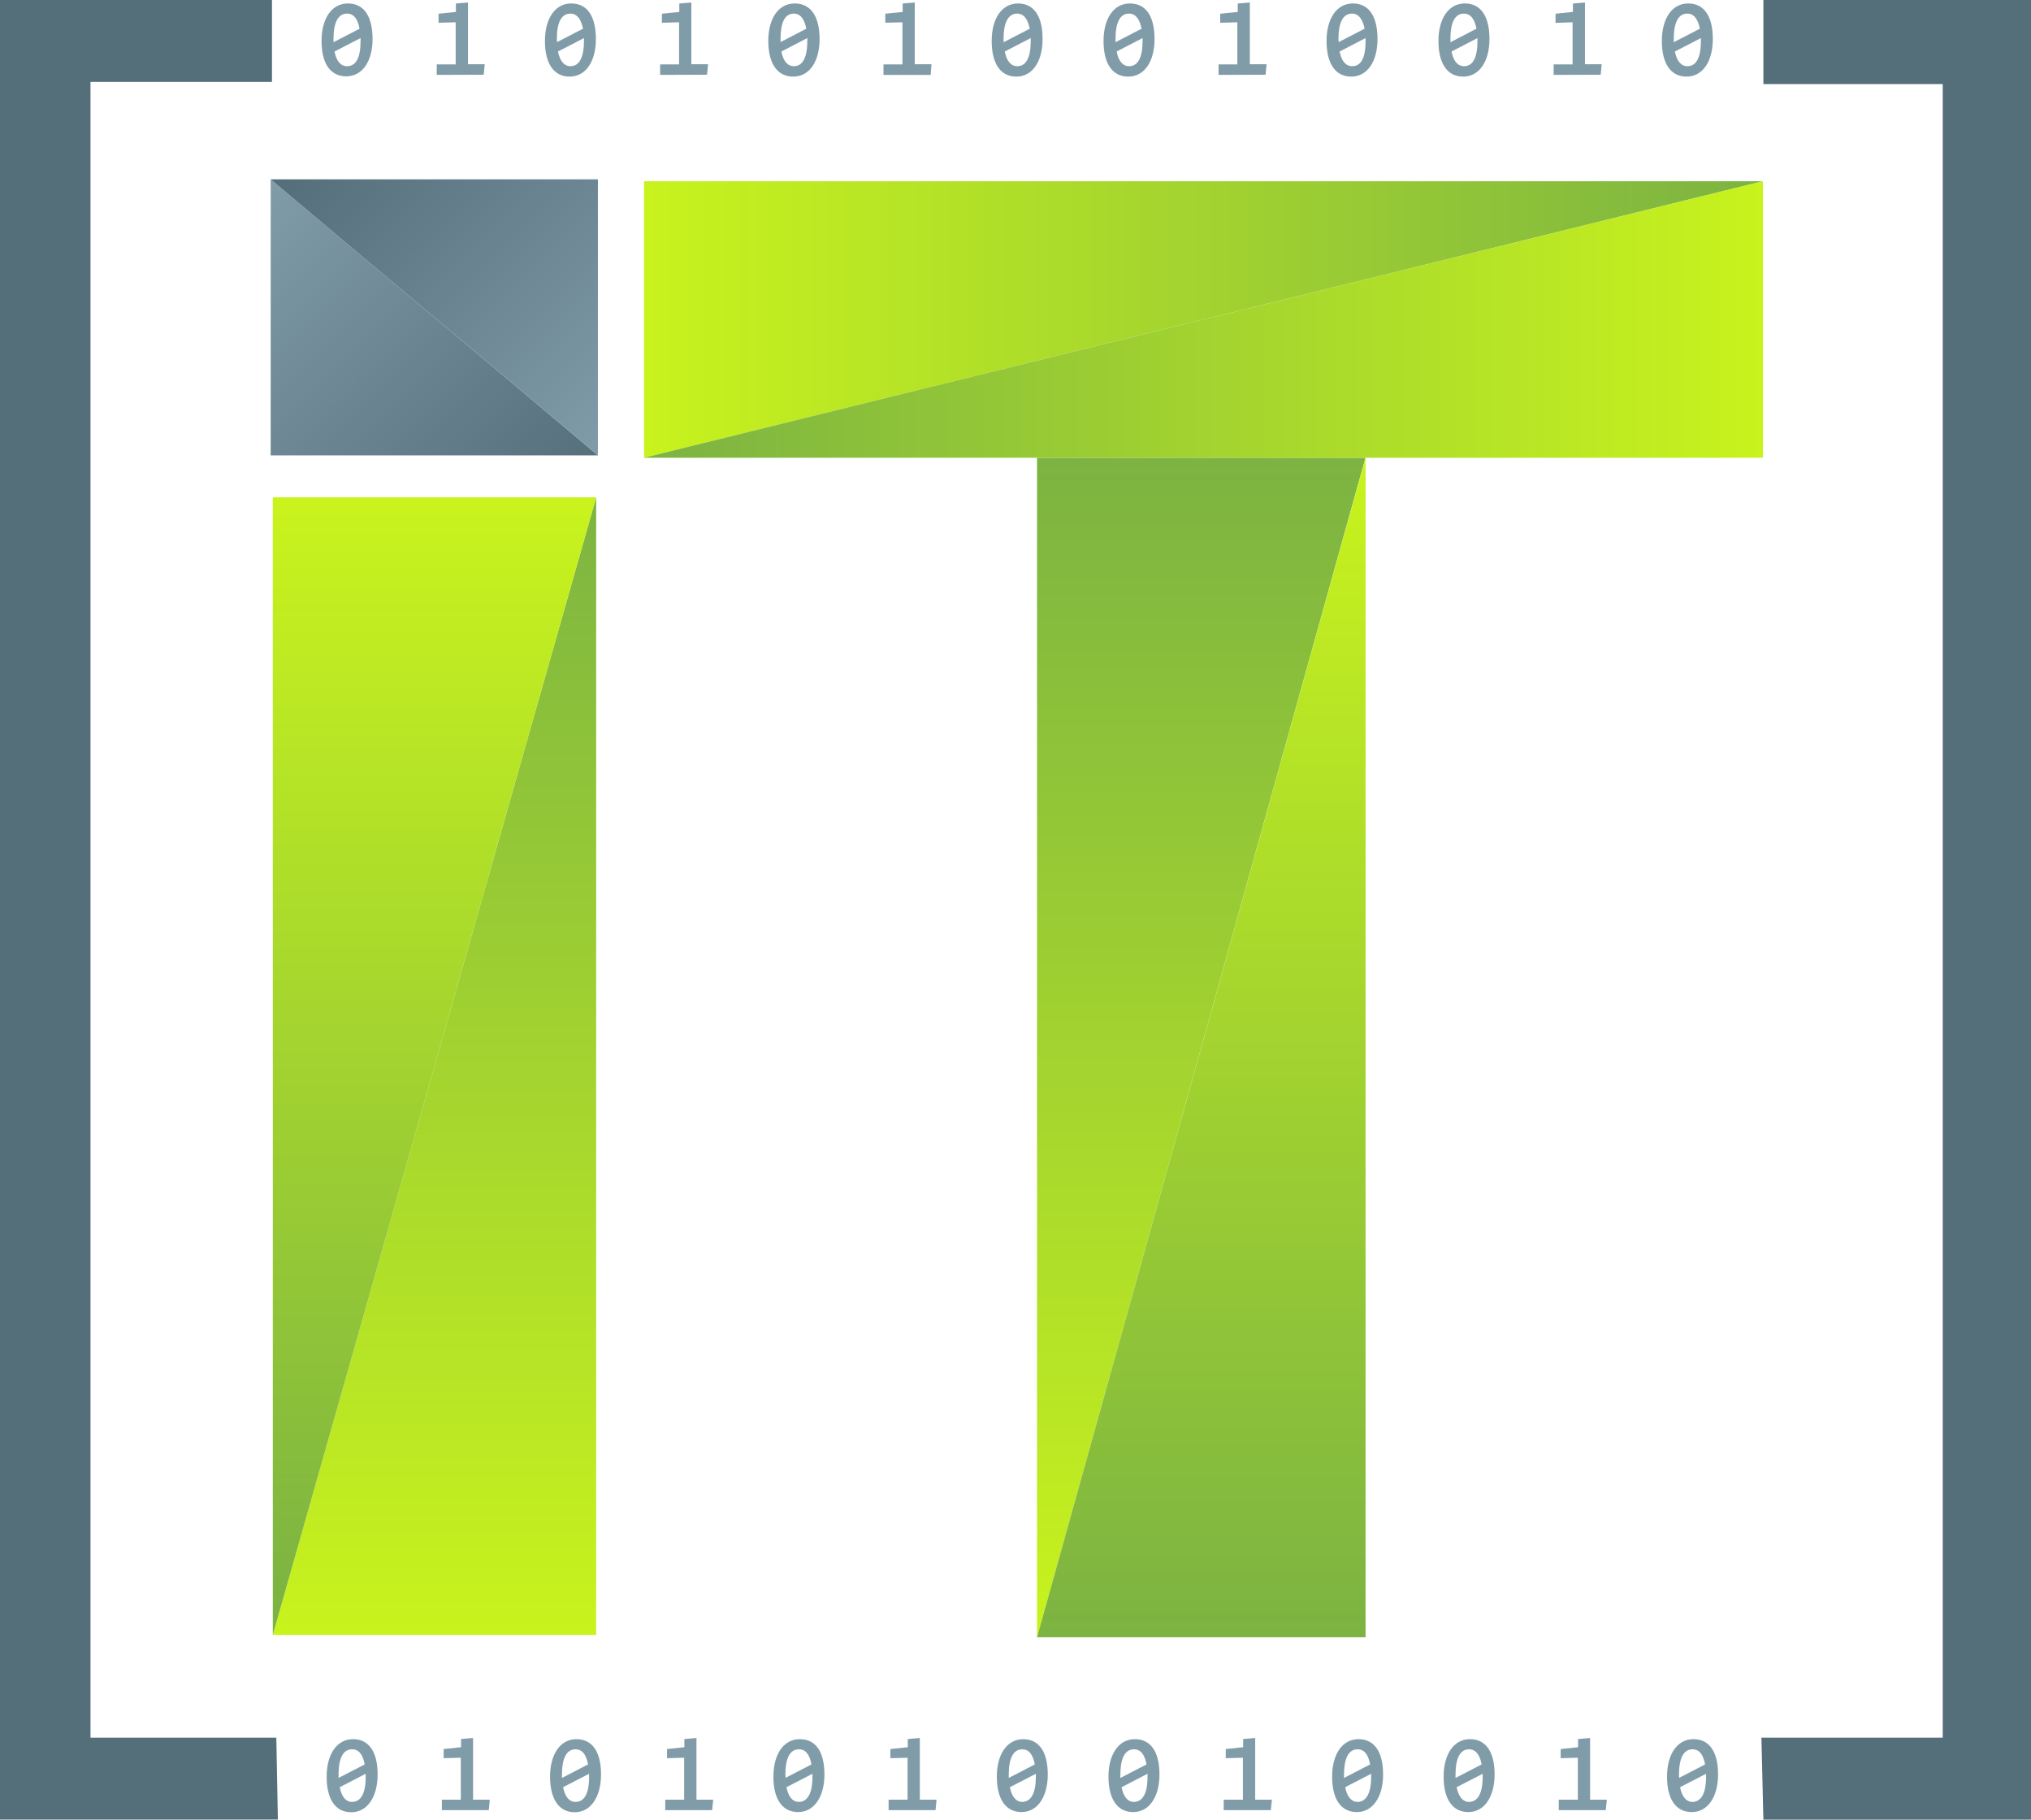
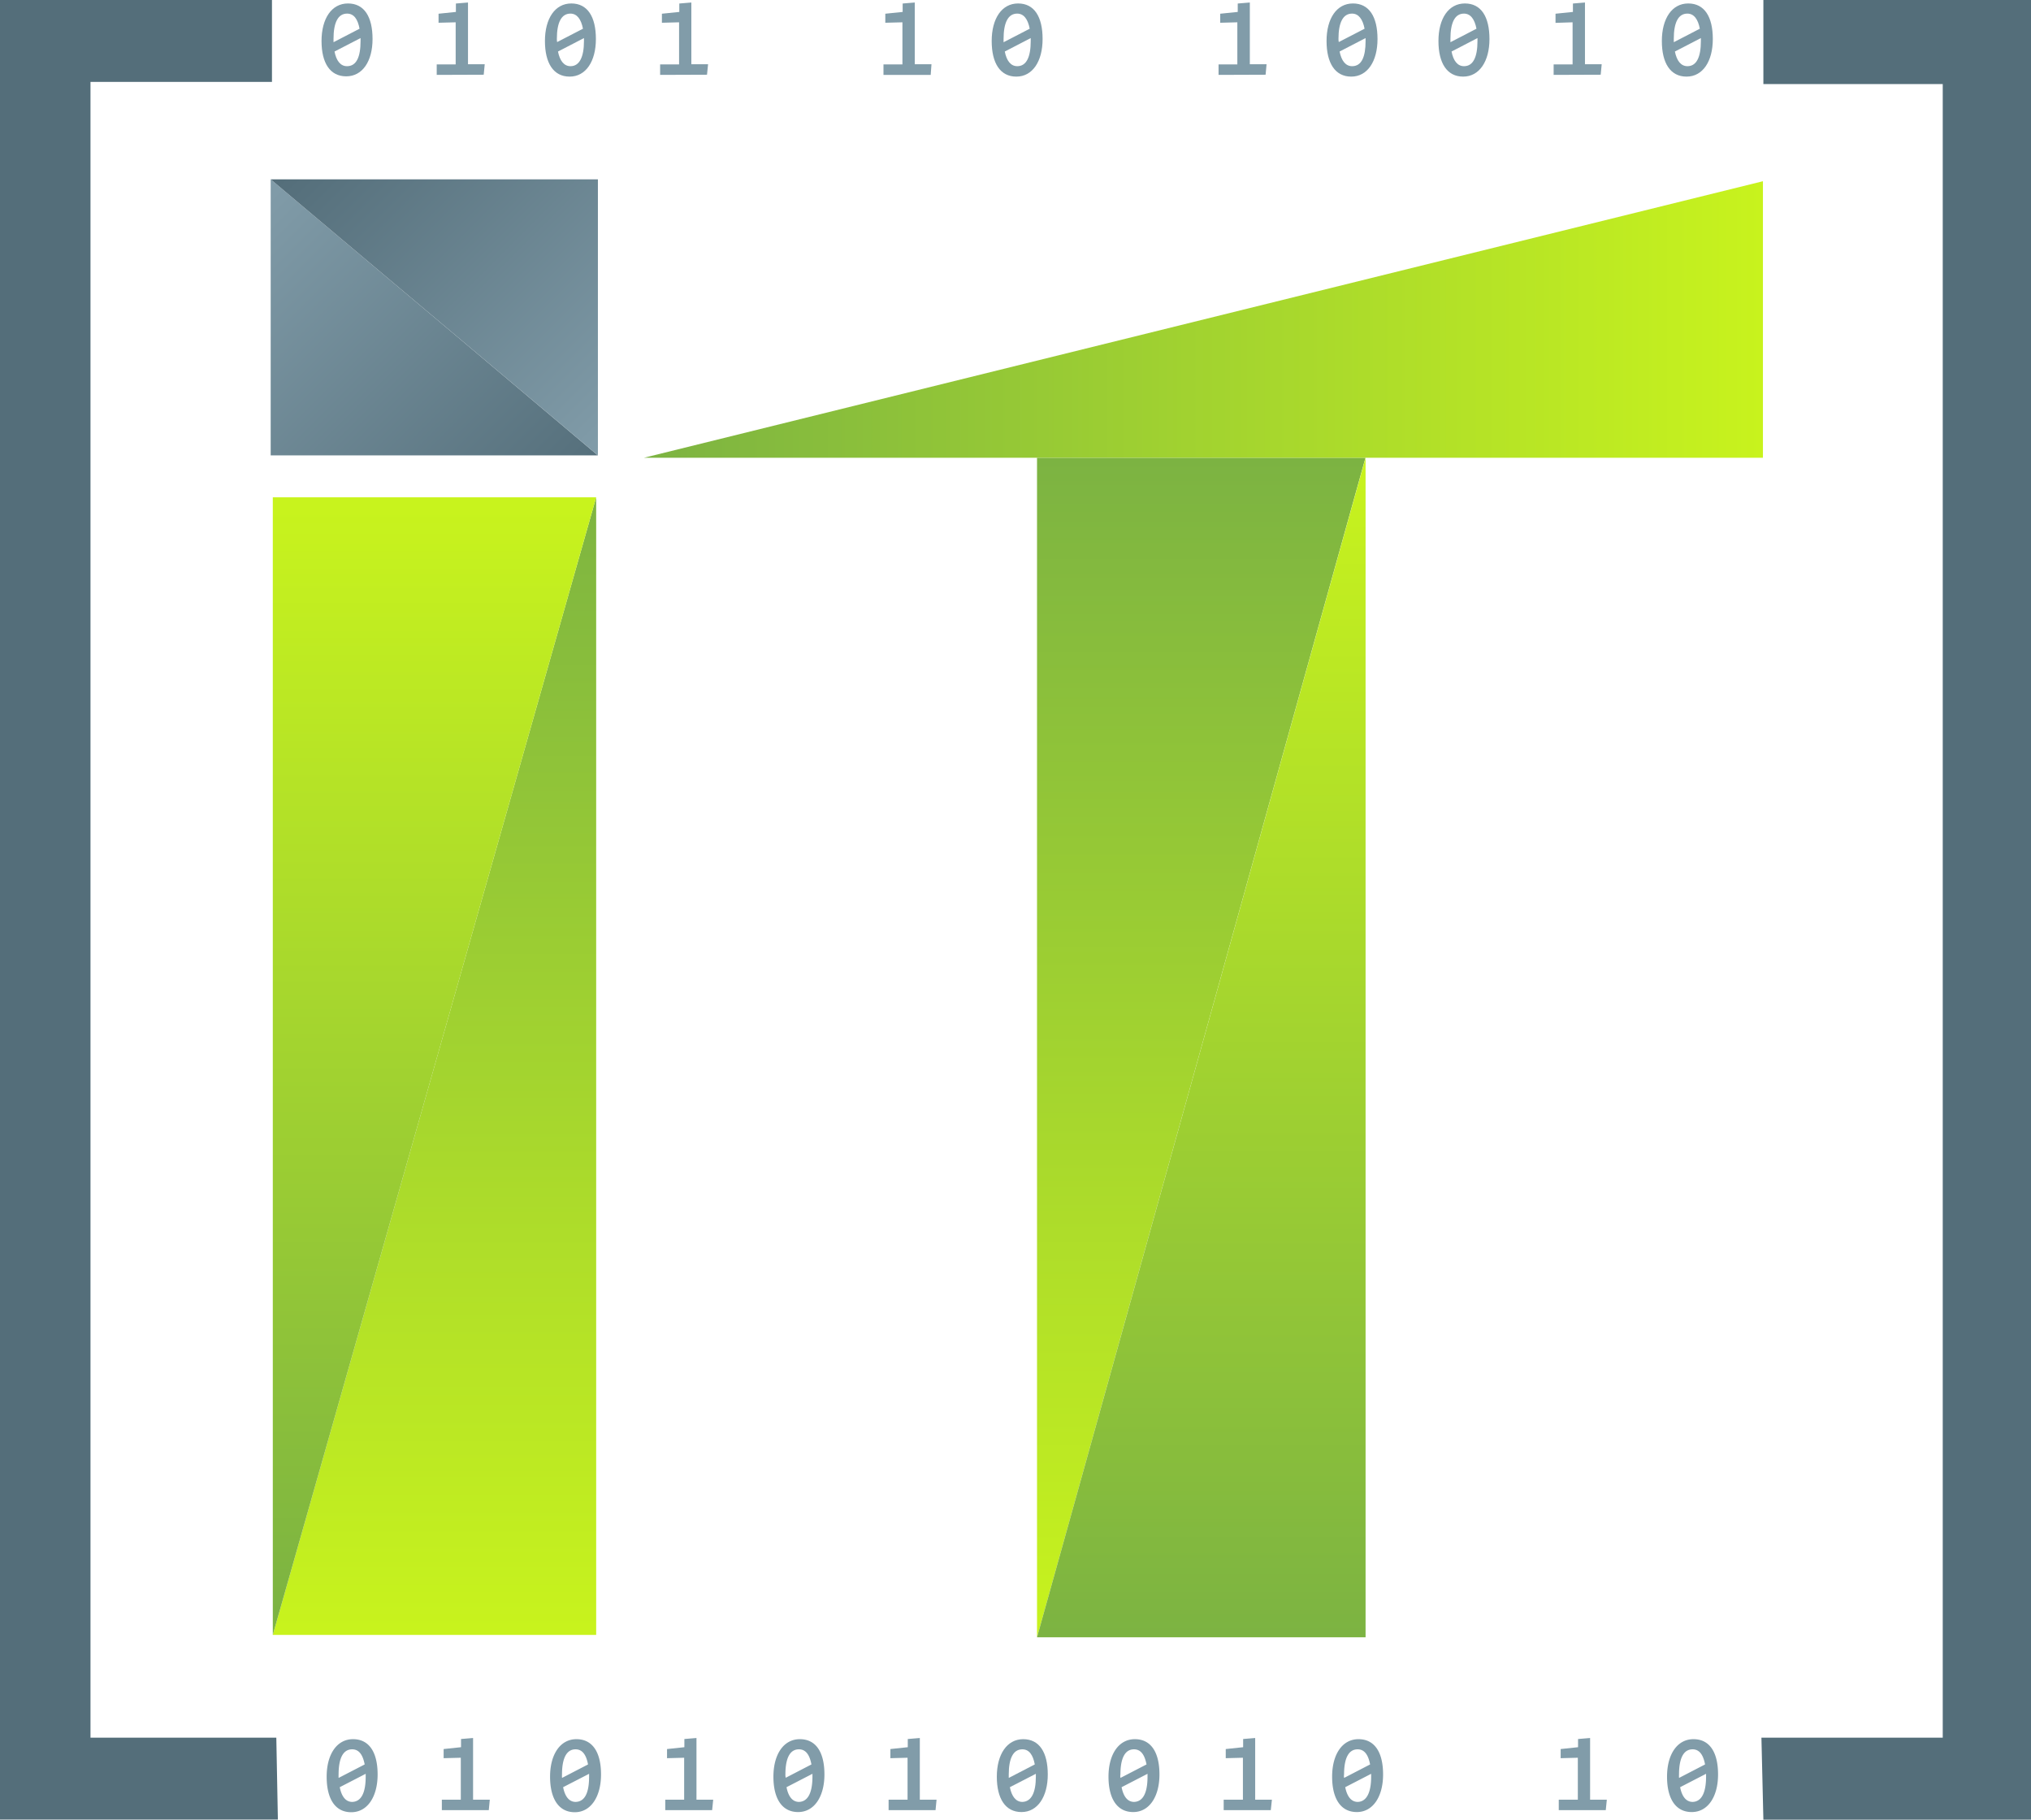
<svg xmlns="http://www.w3.org/2000/svg" xmlns:xlink="http://www.w3.org/1999/xlink" id="Layer_1" data-name="Layer 1" viewBox="0 0 364.28 326.34">
  <defs>
    <style>.cls-1{fill:url(#linear-gradient);}.cls-2{fill:url(#linear-gradient-2);}.cls-3{fill:url(#linear-gradient-3);}.cls-4{fill:url(#linear-gradient-4);}.cls-5{fill:url(#linear-gradient-5);}.cls-6{fill:url(#linear-gradient-6);}.cls-7{fill:url(#linear-gradient-7);}.cls-8{fill:url(#linear-gradient-8);}.cls-9{fill:#546e7a;}.cls-10{fill:#819ca9;}</style>
    <linearGradient id="linear-gradient" x1="77.93" y1="78.91" x2="77.93" y2="285.95" gradientTransform="matrix(1, 0, 0, -1, 0, 371.26)" gradientUnits="userSpaceOnUse">
      <stop offset="0" stop-color="#c8f31d" />
      <stop offset="1" stop-color="#7cb342" />
    </linearGradient>
    <linearGradient id="linear-gradient-2" x1="77.93" y1="280.14" x2="77.93" y2="82.1" xlink:href="#linear-gradient" />
    <linearGradient id="linear-gradient-3" x1="115.51" y1="313.97" x2="316.2" y2="313.97" xlink:href="#linear-gradient" />
    <linearGradient id="linear-gradient-4" x1="215.47" y1="77.32" x2="215.47" y2="289.18" xlink:href="#linear-gradient" />
    <linearGradient id="linear-gradient-5" x1="215.47" y1="288.21" x2="215.47" y2="77.54" xlink:href="#linear-gradient" />
    <linearGradient id="linear-gradient-6" x1="2606.58" y1="84.47" x2="2807.27" y2="84.47" gradientTransform="matrix(-1, 0, 0, 1, 2922.78, -27.18)" xlink:href="#linear-gradient" />
    <linearGradient id="linear-gradient-7" x1="38.7" y1="328.79" x2="94.4" y2="273.08" gradientTransform="matrix(1, 0, 0, -1, 0, 371.26)" gradientUnits="userSpaceOnUse">
      <stop offset="0" stop-color="#819ca9" />
      <stop offset="1" stop-color="#546e7a" />
    </linearGradient>
    <linearGradient id="linear-gradient-8" x1="117.27" y1="299.73" x2="64.07" y2="352.93" xlink:href="#linear-gradient-7" />
  </defs>
  <g id="_010110001010" data-name=" 010110001010">
    <polyline class="cls-1" points="48.93 293.2 106.93 293.2 106.93 89.19" />
    <polyline class="cls-2" points="106.93 89.19 48.93 89.19 48.93 293.2" />
-     <path class="cls-3" d="M115.51,82.09V32.5H316.2" />
    <path class="cls-4" d="M186,293.63V82.09h58.91" />
    <path class="cls-5" d="M244.93,82.09V293.63H186" />
    <path class="cls-6" d="M316.2,32.5V82.09H115.51" />
    <polyline class="cls-7" points="107.24 81.67 48.55 81.67 48.55 32.16" />
    <polyline class="cls-8" points="48.55 32.16 107.24 32.16 107.24 81.67" />
    <path class="cls-9" d="M0,0H48.78V14.69H16.23V311.63H49.56l.28,14.69H0Z" />
    <path class="cls-9" d="M348.45,311.63V15.08H316.28V0h48V326.34h-48l-.35-14.71Z" />
    <path class="cls-10" d="M58.59,318.63c0-4,1.82-6.73,4.73-6.73s4.41,2.38,4.41,6.33S65.93,325,63,325,58.59,322.53,58.59,318.63Zm2.16.21,4.66-2.41c-.33-1.7-1-2.71-2.25-2.71-1.64,0-2.43,1.64-2.43,4.51a5.33,5.33,0,0,0,0,.56Zm4.84-.21v-.52l-4.65,2.4c.32,1.66,1.07,2.64,2.24,2.64C64.82,323.1,65.59,321.46,65.59,318.63Z" />
    <path class="cls-10" d="M79.25,324.63v-1.88h3.4v-7.52l-3.08.08v-1.64l3.12-.33v-1.47l2.16-.18v11.06h3l-.18,1.88Z" />
    <path class="cls-10" d="M98.66,318.63c0-4,1.82-6.73,4.73-6.73s4.41,2.38,4.41,6.33S106,325,103.09,325,98.66,322.53,98.66,318.63Zm2.16.21,4.65-2.41c-.32-1.7-1-2.71-2.24-2.71-1.64,0-2.43,1.64-2.43,4.51a5.33,5.33,0,0,0,0,.56Zm4.84-.21v-.52l-4.66,2.4c.33,1.66,1.07,2.64,2.25,2.64C104.93,323.1,105.66,321.46,105.66,318.63Z" />
    <path class="cls-10" d="M119.32,324.63v-1.88h3.39v-7.52l-3.07.08v-1.64l3.11-.33v-1.47l2.17-.18v11.06h3l-.19,1.88Z" />
    <path class="cls-10" d="M138.72,318.63c0-4,1.82-6.73,4.74-6.73s4.41,2.38,4.41,6.33-1.81,6.74-4.72,6.74S138.72,322.53,138.72,318.63Zm2.17.21,4.65-2.41c-.32-1.7-1-2.71-2.25-2.71-1.64,0-2.42,1.64-2.42,4.51a1.81,1.81,0,0,0,.06.56Zm4.83-.21v-.52l-4.65,2.4c.32,1.66,1.07,2.64,2.24,2.64C144.93,323.1,145.72,321.46,145.72,318.63Z" />
    <path class="cls-10" d="M159.38,324.63v-1.88h3.4v-7.52l-3.08.08v-1.64l3.12-.33v-1.47l2.16-.18v11.06h3l-.18,1.88Z" />
    <path class="cls-10" d="M178.79,318.63c0-4,1.82-6.73,4.73-6.73s4.41,2.38,4.41,6.33-1.8,6.74-4.71,6.74S178.79,322.53,178.79,318.63Zm2.16.21,4.65-2.41c-.32-1.7-1-2.71-2.24-2.71-1.64,0-2.43,1.64-2.43,4.51v.56Zm4.84-.21v-.52l-4.66,2.4c.33,1.66,1.08,2.64,2.25,2.64C185,323.1,185.79,321.46,185.79,318.63Z" />
    <path class="cls-10" d="M198.82,318.63c0-4,1.82-6.73,4.73-6.73s4.41,2.38,4.41,6.33-1.8,6.74-4.71,6.74S198.82,322.53,198.82,318.63Zm2.16.21,4.66-2.41c-.33-1.7-1-2.71-2.25-2.71-1.64,0-2.43,1.64-2.43,4.51a1.33,1.33,0,0,0,0,.56Zm4.84-.21v-.52l-4.65,2.4c.32,1.66,1.07,2.64,2.24,2.64C205.05,323.1,205.82,321.46,205.82,318.63Z" />
    <path class="cls-10" d="M219.48,324.63v-1.88h3.45v-7.52l-3.08.08v-1.64l3.12-.33v-1.47l2.16-.18v11.06h3l-.2,1.88Z" />
    <path class="cls-10" d="M238.93,318.63c0-4,1.82-6.73,4.73-6.73s4.41,2.38,4.41,6.33-1.8,6.74-4.71,6.74S238.93,322.53,238.93,318.63Zm2.16.21,4.65-2.41c-.32-1.7-1-2.71-2.24-2.71-1.64,0-2.43,1.64-2.43,4.51a1.75,1.75,0,0,0,0,.56Zm4.84-.21v-.52l-4.65,2.4c.33,1.66,1.07,2.64,2.25,2.64C245.12,323.1,245.93,321.46,245.93,318.63Z" />
-     <path class="cls-10" d="M258.93,318.63c0-4,1.82-6.73,4.73-6.73s4.41,2.38,4.41,6.33-1.8,6.74-4.71,6.74S258.93,322.53,258.93,318.63Zm2.16.21,4.66-2.41c-.33-1.7-1.06-2.71-2.25-2.71-1.64,0-2.43,1.64-2.43,4.51a3.51,3.51,0,0,0,0,.56Zm4.84-.21v-.52l-4.66,2.4c.33,1.66,1.08,2.64,2.25,2.64C265.15,323.1,265.93,321.46,265.93,318.63Z" />
    <path class="cls-10" d="M279.58,324.63v-1.88H283v-7.52l-3.08.08v-1.64l3.12-.33v-1.47l2.16-.18v11.06h3l-.19,1.88Z" />
    <path class="cls-10" d="M299,318.63c0-4,1.82-6.73,4.74-6.73s4.41,2.38,4.41,6.33-1.8,6.74-4.72,6.74S299,322.53,299,318.63Zm2.17.21,4.65-2.41c-.32-1.7-1-2.71-2.24-2.71-1.64,0-2.43,1.64-2.43,4.51a5.33,5.33,0,0,0,0,.56Zm4.83-.21v-.52l-4.65,2.4c.32,1.66,1.07,2.64,2.25,2.64C305.21,323.1,306,321.46,306,318.63Z" />
    <path class="cls-10" d="M57.67,7.36c0-4.05,1.82-6.74,4.74-6.74S66.82,3,66.82,7,65,13.69,62.1,13.69,57.67,11.3,57.67,7.36Zm2.17.2,4.65-2.41c-.32-1.7-1-2.71-2.24-2.71-1.64,0-2.43,1.64-2.43,4.51,0,.2,0,.41,0,.61Zm4.83-.2V6.83L60,9.24c.32,1.66,1.07,2.63,2.24,2.63C63.93,11.87,64.67,10.23,64.67,7.36Z" />
    <path class="cls-10" d="M78.33,13.43V11.55h3.4V4l-3.07.08V2.46l3.11-.32V.63L83.94.45V11.52h3l-.18,1.88Z" />
    <path class="cls-10" d="M97.74,7.36c0-4.05,1.82-6.74,4.73-6.74S106.88,3,106.88,7s-1.8,6.74-4.71,6.74S97.74,11.3,97.74,7.36Zm2.16.2,4.66-2.41c-.33-1.7-1.06-2.71-2.25-2.71-1.64,0-2.43,1.64-2.43,4.51,0,.2,0,.41.05.61Zm4.84-.2V6.83l-4.66,2.41c.33,1.66,1.08,2.63,2.25,2.63C103.93,11.87,104.74,10.23,104.74,7.36Z" />
    <path class="cls-10" d="M118.4,13.43V11.55h3.4V4l-3.08.08V2.46l3.12-.32V.63L124,.45V11.52h3l-.19,1.88Z" />
-     <path class="cls-10" d="M137.8,7.36c0-4.05,1.82-6.74,4.74-6.74S147,3,147,7s-1.8,6.74-4.72,6.74S137.8,11.3,137.8,7.36Zm2.17.2,4.65-2.41c-.32-1.7-1.05-2.71-2.24-2.71C140.74,2.44,140,4.08,140,7c0,.2,0,.41,0,.61Zm4.83-.2V6.83l-4.65,2.41c.32,1.66,1.07,2.63,2.25,2.63C144,11.87,144.8,10.23,144.8,7.36Z" />
    <path class="cls-10" d="M158.46,13.43V11.55h3.4V4l-3.07.08V2.46l3.11-.32V.63l2.17-.18V11.52h3l-.14,1.91Z" />
    <path class="cls-10" d="M177.87,7.36c0-4.05,1.82-6.74,4.73-6.74S187,3,187,7s-1.8,6.74-4.71,6.74S177.87,11.3,177.87,7.36Zm2.16.2,4.66-2.41c-.33-1.7-1.05-2.71-2.25-2.71C180.8,2.44,180,4.08,180,7c0,.2,0,.41,0,.61Zm4.84-.2V6.83l-4.65,2.41c.32,1.66,1.07,2.63,2.24,2.63C184.1,11.87,184.87,10.23,184.87,7.36Z" />
-     <path class="cls-10" d="M197.93,7.36c0-4.05,1.82-6.74,4.74-6.74S207.08,3,207.08,7s-1.8,6.74-4.72,6.74S197.93,11.3,197.93,7.36Zm2.17.2,4.65-2.41c-.32-1.7-1.05-2.71-2.25-2.71-1.63,0-2.42,1.64-2.42,4.51,0,.2,0,.41,0,.61Zm4.83-.2V6.83l-4.65,2.41c.32,1.66,1.07,2.63,2.25,2.63C204.13,11.87,204.93,10.23,204.93,7.36Z" />
    <path class="cls-10" d="M218.56,13.43V11.55h3.37V4l-3.07.08V2.46L222,2.14V.63l2.17-.18V11.52h3L227,13.4Z" />
    <path class="cls-10" d="M237.93,7.36c0-4.05,1.82-6.74,4.73-6.74S247.07,3,247.07,7s-1.8,6.74-4.71,6.74S237.93,11.3,237.93,7.36Zm2.16.2,4.66-2.41c-.33-1.7-1.06-2.71-2.25-2.71-1.64,0-2.43,1.64-2.43,4.51,0,.2,0,.41.06.61Zm4.84-.2V6.83l-4.66,2.41c.33,1.66,1.08,2.63,2.25,2.63C244.2,11.87,244.93,10.23,244.93,7.36Z" />
    <path class="cls-10" d="M258,7.36c0-4.05,1.82-6.74,4.74-6.74S267.15,3,267.15,7s-1.81,6.74-4.72,6.74S258,11.3,258,7.36Zm2.17.2,4.65-2.41c-.33-1.7-1.05-2.71-2.25-2.71-1.64,0-2.42,1.64-2.42,4.51,0,.2,0,.41,0,.61Zm4.83-.2V6.83l-4.65,2.41c.32,1.66,1.07,2.63,2.24,2.63C264.23,11.87,265,10.23,265,7.36Z" />
    <path class="cls-10" d="M278.66,13.43V11.55h3.4V4L279,4.1V2.46l3.12-.32V.63l2.16-.18V11.52h3l-.18,1.88Z" />
    <path class="cls-10" d="M298.07,7.36c0-4.05,1.82-6.74,4.73-6.74S307.21,3,307.21,7s-1.8,6.74-4.71,6.74S298.07,11.3,298.07,7.36Zm2.16.2,4.65-2.41c-.32-1.7-1.05-2.71-2.24-2.71-1.64,0-2.43,1.64-2.43,4.51,0,.2,0,.41,0,.61Zm4.84-.2V6.83l-4.66,2.41c.33,1.66,1.08,2.63,2.25,2.63C304.3,11.87,305.07,10.23,305.07,7.36Z" />
  </g>
</svg>